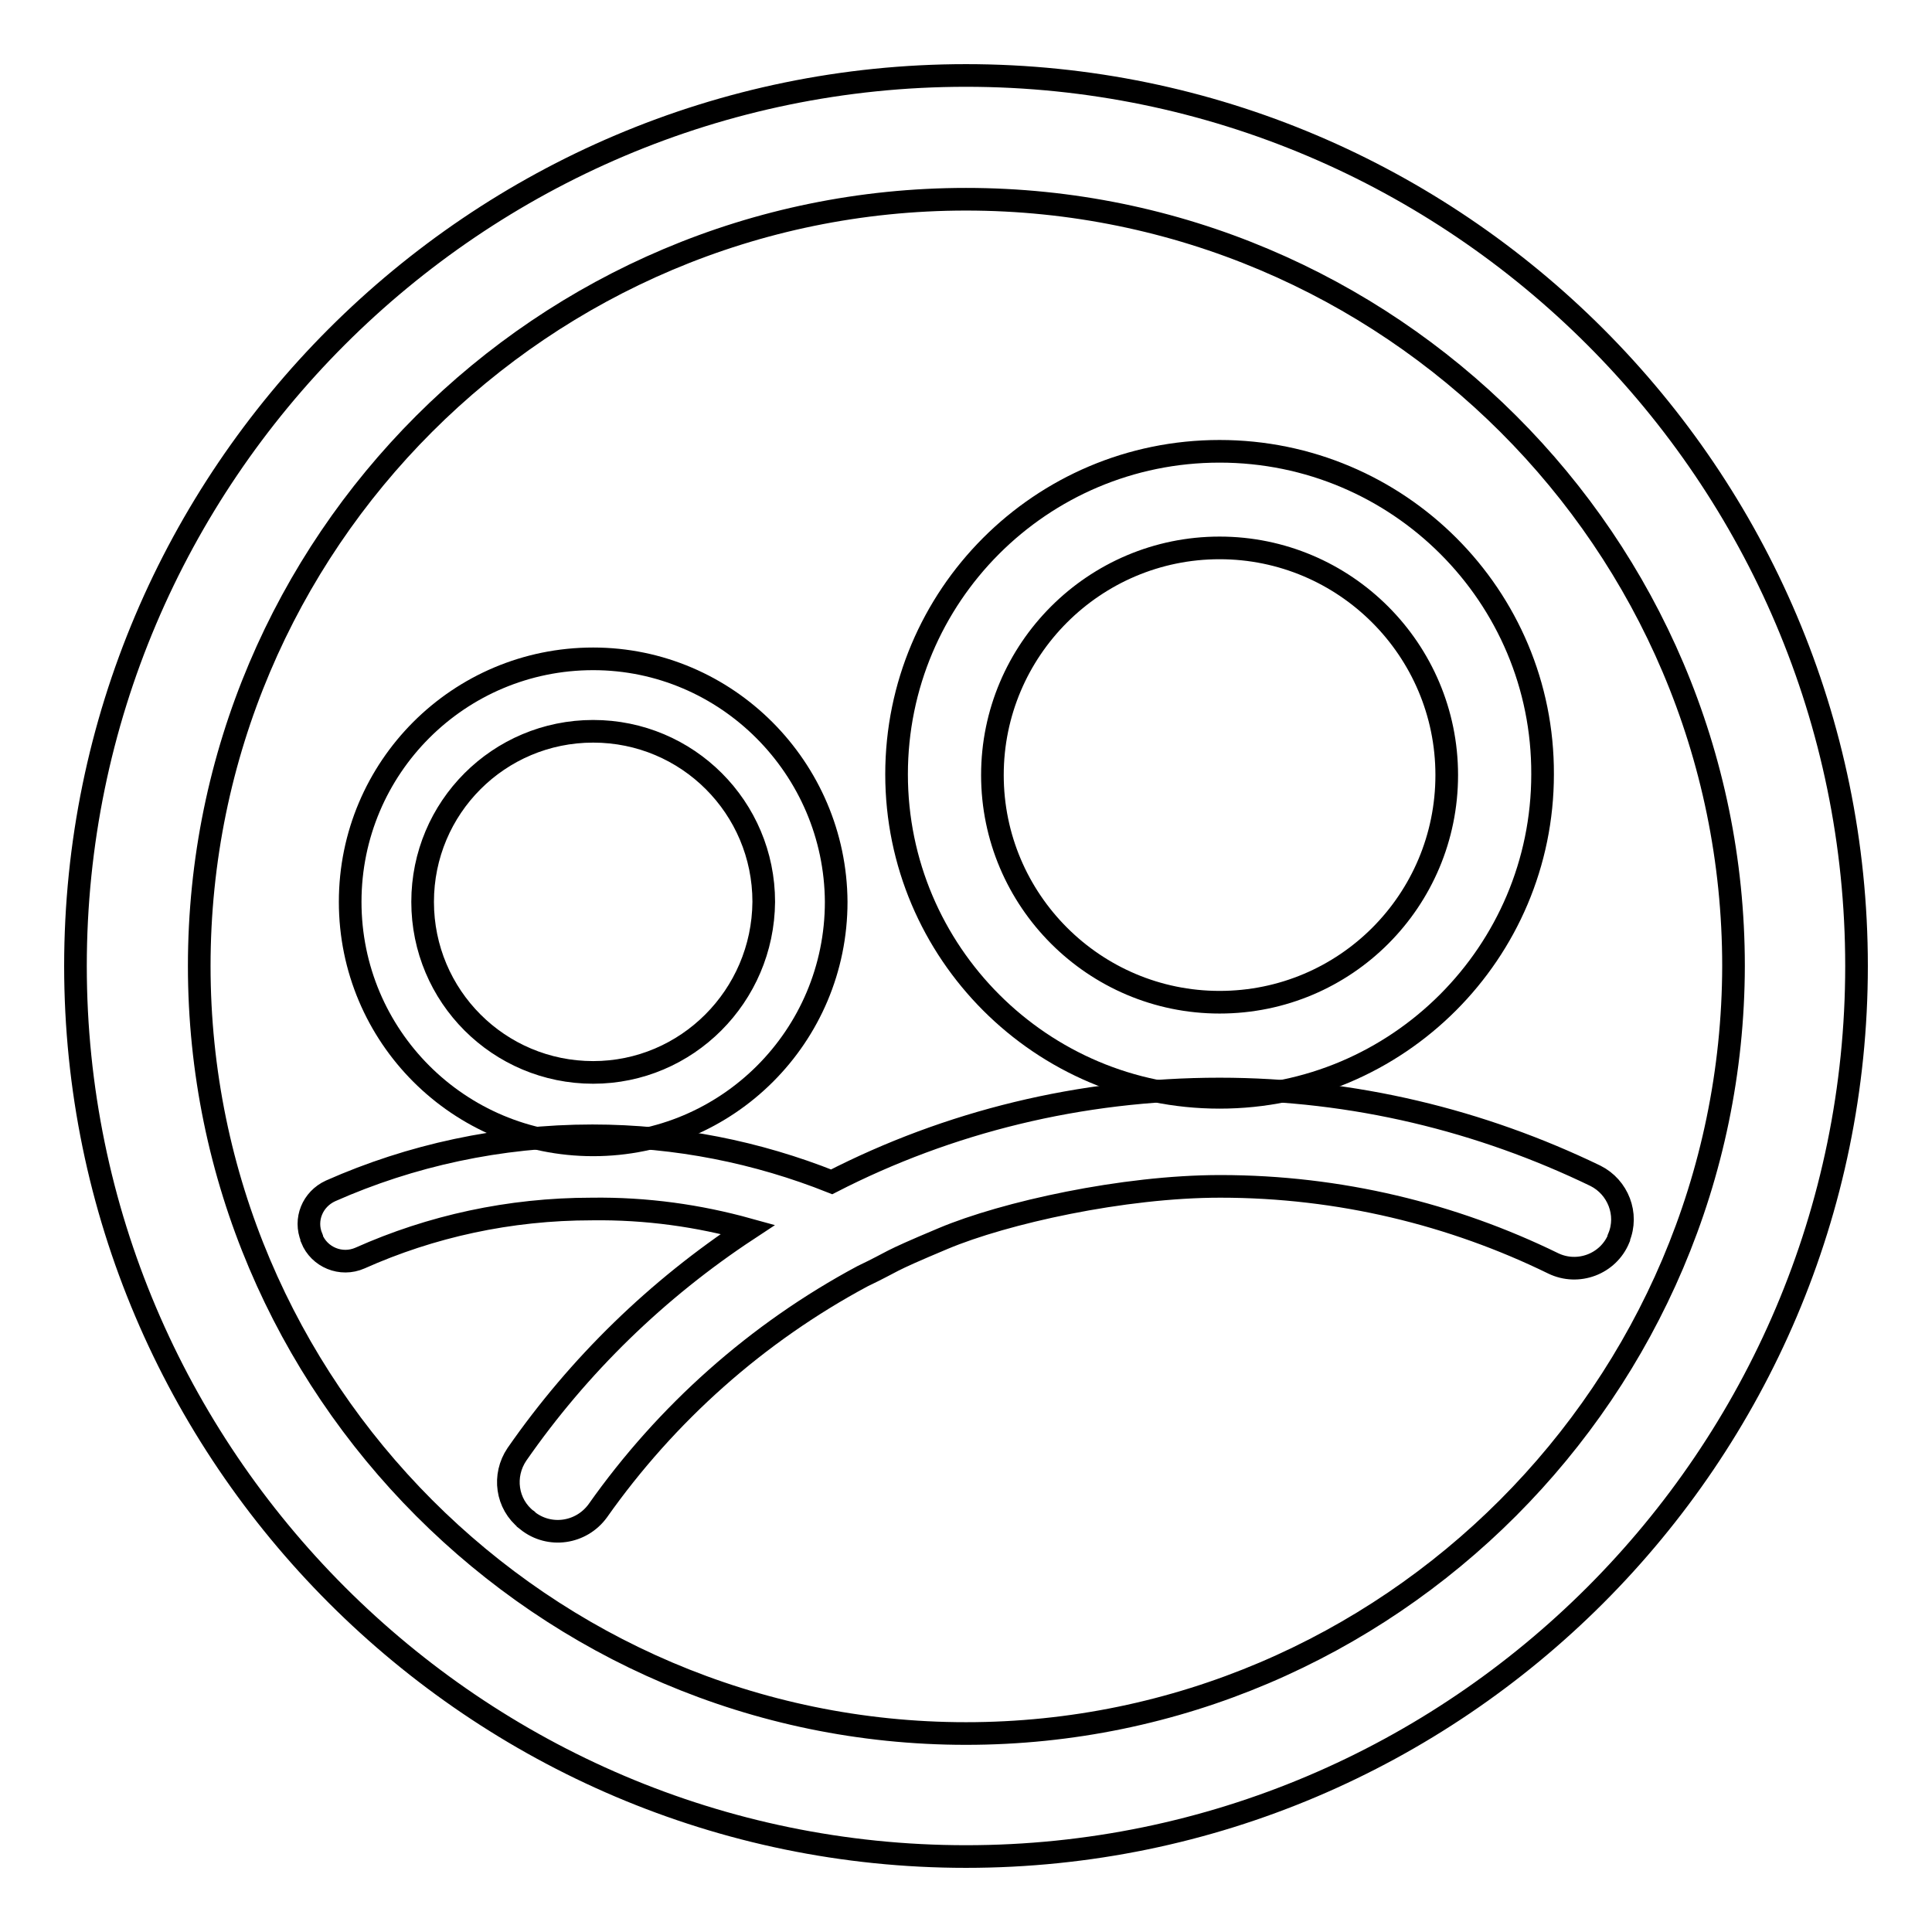
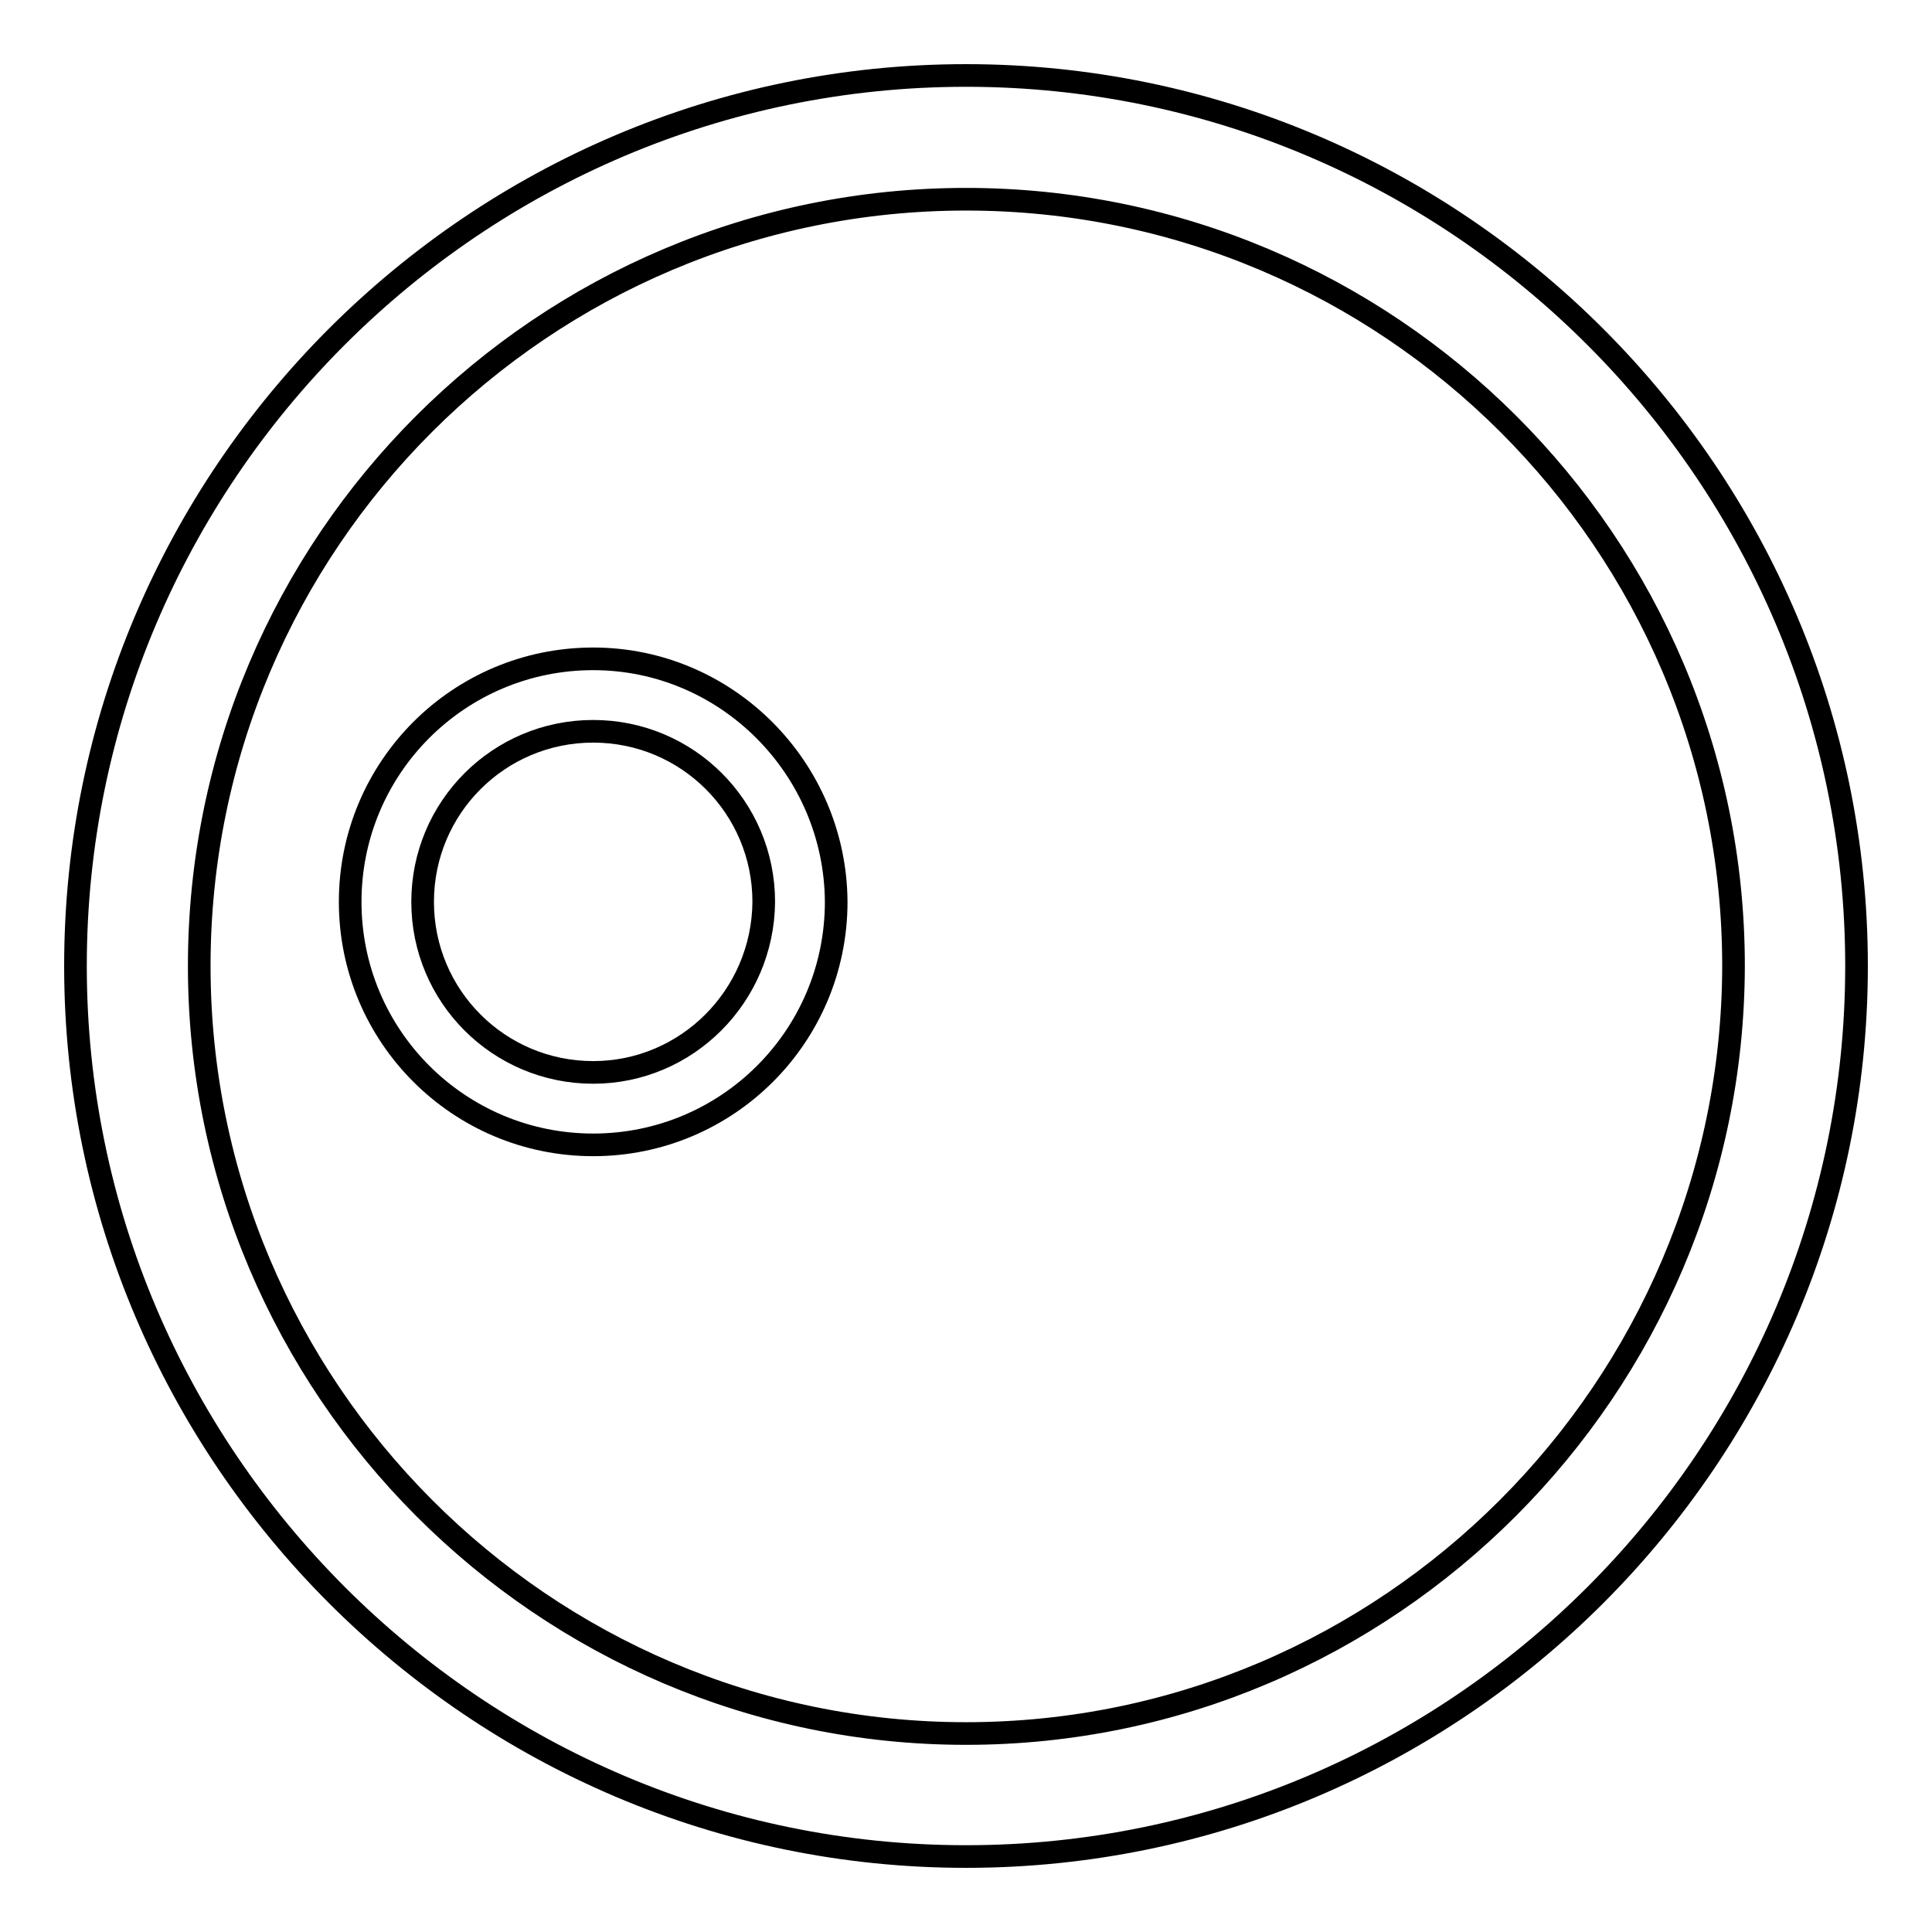
<svg xmlns="http://www.w3.org/2000/svg" version="1.1" x="0px" y="0px" viewBox="0 0 256 256" enable-background="new 0 0 256 256" xml:space="preserve">
  <g>
    <g>
      <path stroke-width="3" fill-opacity="0" stroke="#000000" d="M128,10L128,10C63,10,10,63,10,128c0,64.9,53,118,118,118c65,0,118-53,118-118C246,63,193,10,128,10L128,10z M128,229.7L128,229.7c-56,0-101.6-45.8-101.6-101.7C26.4,71.9,72,26.4,128,26.4c56,0,101.7,45.5,101.7,101.6C229.6,183.9,184,229.7,128,229.7L128,229.7z" />
-       <path stroke-width="3" fill-opacity="0" stroke="#000000" d="M161.6,59.8c-23.7,0-42.8,19.2-42.8,42.8c0,23.6,19.2,42.8,42.8,42.8s42.8-19.2,42.8-42.8C204.5,79,185.3,59.8,161.6,59.8z M161.6,132.8c-16.6,0-30.1-13.5-30.1-30.1c0-16.6,13.5-30.1,30.1-30.1s30.1,13.5,30.1,30.1C191.7,119.3,178.3,132.8,161.6,132.8z" />
-       <path stroke-width="3" fill-opacity="0" stroke="#000000" d="M78.6,87.3c-17.8,0-32.2,14.4-32.2,32.2c0,17.8,14.4,32.2,32.2,32.2c17.8,0,32.2-14.4,32.2-32.2C110.7,101.8,96.3,87.3,78.6,87.3z M78.6,142.1c-12.5,0-22.6-10.1-22.6-22.6c0-12.5,10.1-22.6,22.6-22.6c12.5,0,22.6,10.1,22.6,22.6C101.1,132,91,142.1,78.6,142.1z" />
-       <path stroke-width="3" fill-opacity="0" stroke="#000000" d="M99.1,162.9c-12,7.9-22.4,18-30.6,29.8c-1.9,2.8-1.4,6.6,1.3,8.7c0,0,0.1,0,0.1,0.1c2.9,2.3,7.1,1.7,9.3-1.3c9.1-12.9,21.1-23.6,35.1-31.1c4.6-2.2,2.6-1.6,10.7-5c8.1-3.4,23.8-6.9,36.7-6.9c15.8,0,30.8,3.7,44.1,10.2c3.3,1.6,7.3,0.1,8.7-3.3c0,0,0-0.1,0-0.1c1.3-3.1-0.1-6.7-3.1-8.2c-15.1-7.3-32-11.5-49.8-11.5c-18.5,0-36,4.4-51.4,12.3c-9.8-3.9-20.5-6.1-31.7-6.1c-12.3,0-24.1,2.6-34.7,7.3c-2.4,1.1-3.5,3.8-2.5,6.2c0,0,0,0.1,0,0.1c1,2.5,3.9,3.7,6.4,2.6c9.4-4.2,19.8-6.5,30.7-6.5C85.7,160.1,92.6,161.1,99.1,162.9z" />
+       <path stroke-width="3" fill-opacity="0" stroke="#000000" d="M78.6,87.3c-17.8,0-32.2,14.4-32.2,32.2c0,17.8,14.4,32.2,32.2,32.2c17.8,0,32.2-14.4,32.2-32.2C110.7,101.8,96.3,87.3,78.6,87.3M78.6,142.1c-12.5,0-22.6-10.1-22.6-22.6c0-12.5,10.1-22.6,22.6-22.6c12.5,0,22.6,10.1,22.6,22.6C101.1,132,91,142.1,78.6,142.1z" />
    </g>
  </g>
</svg>